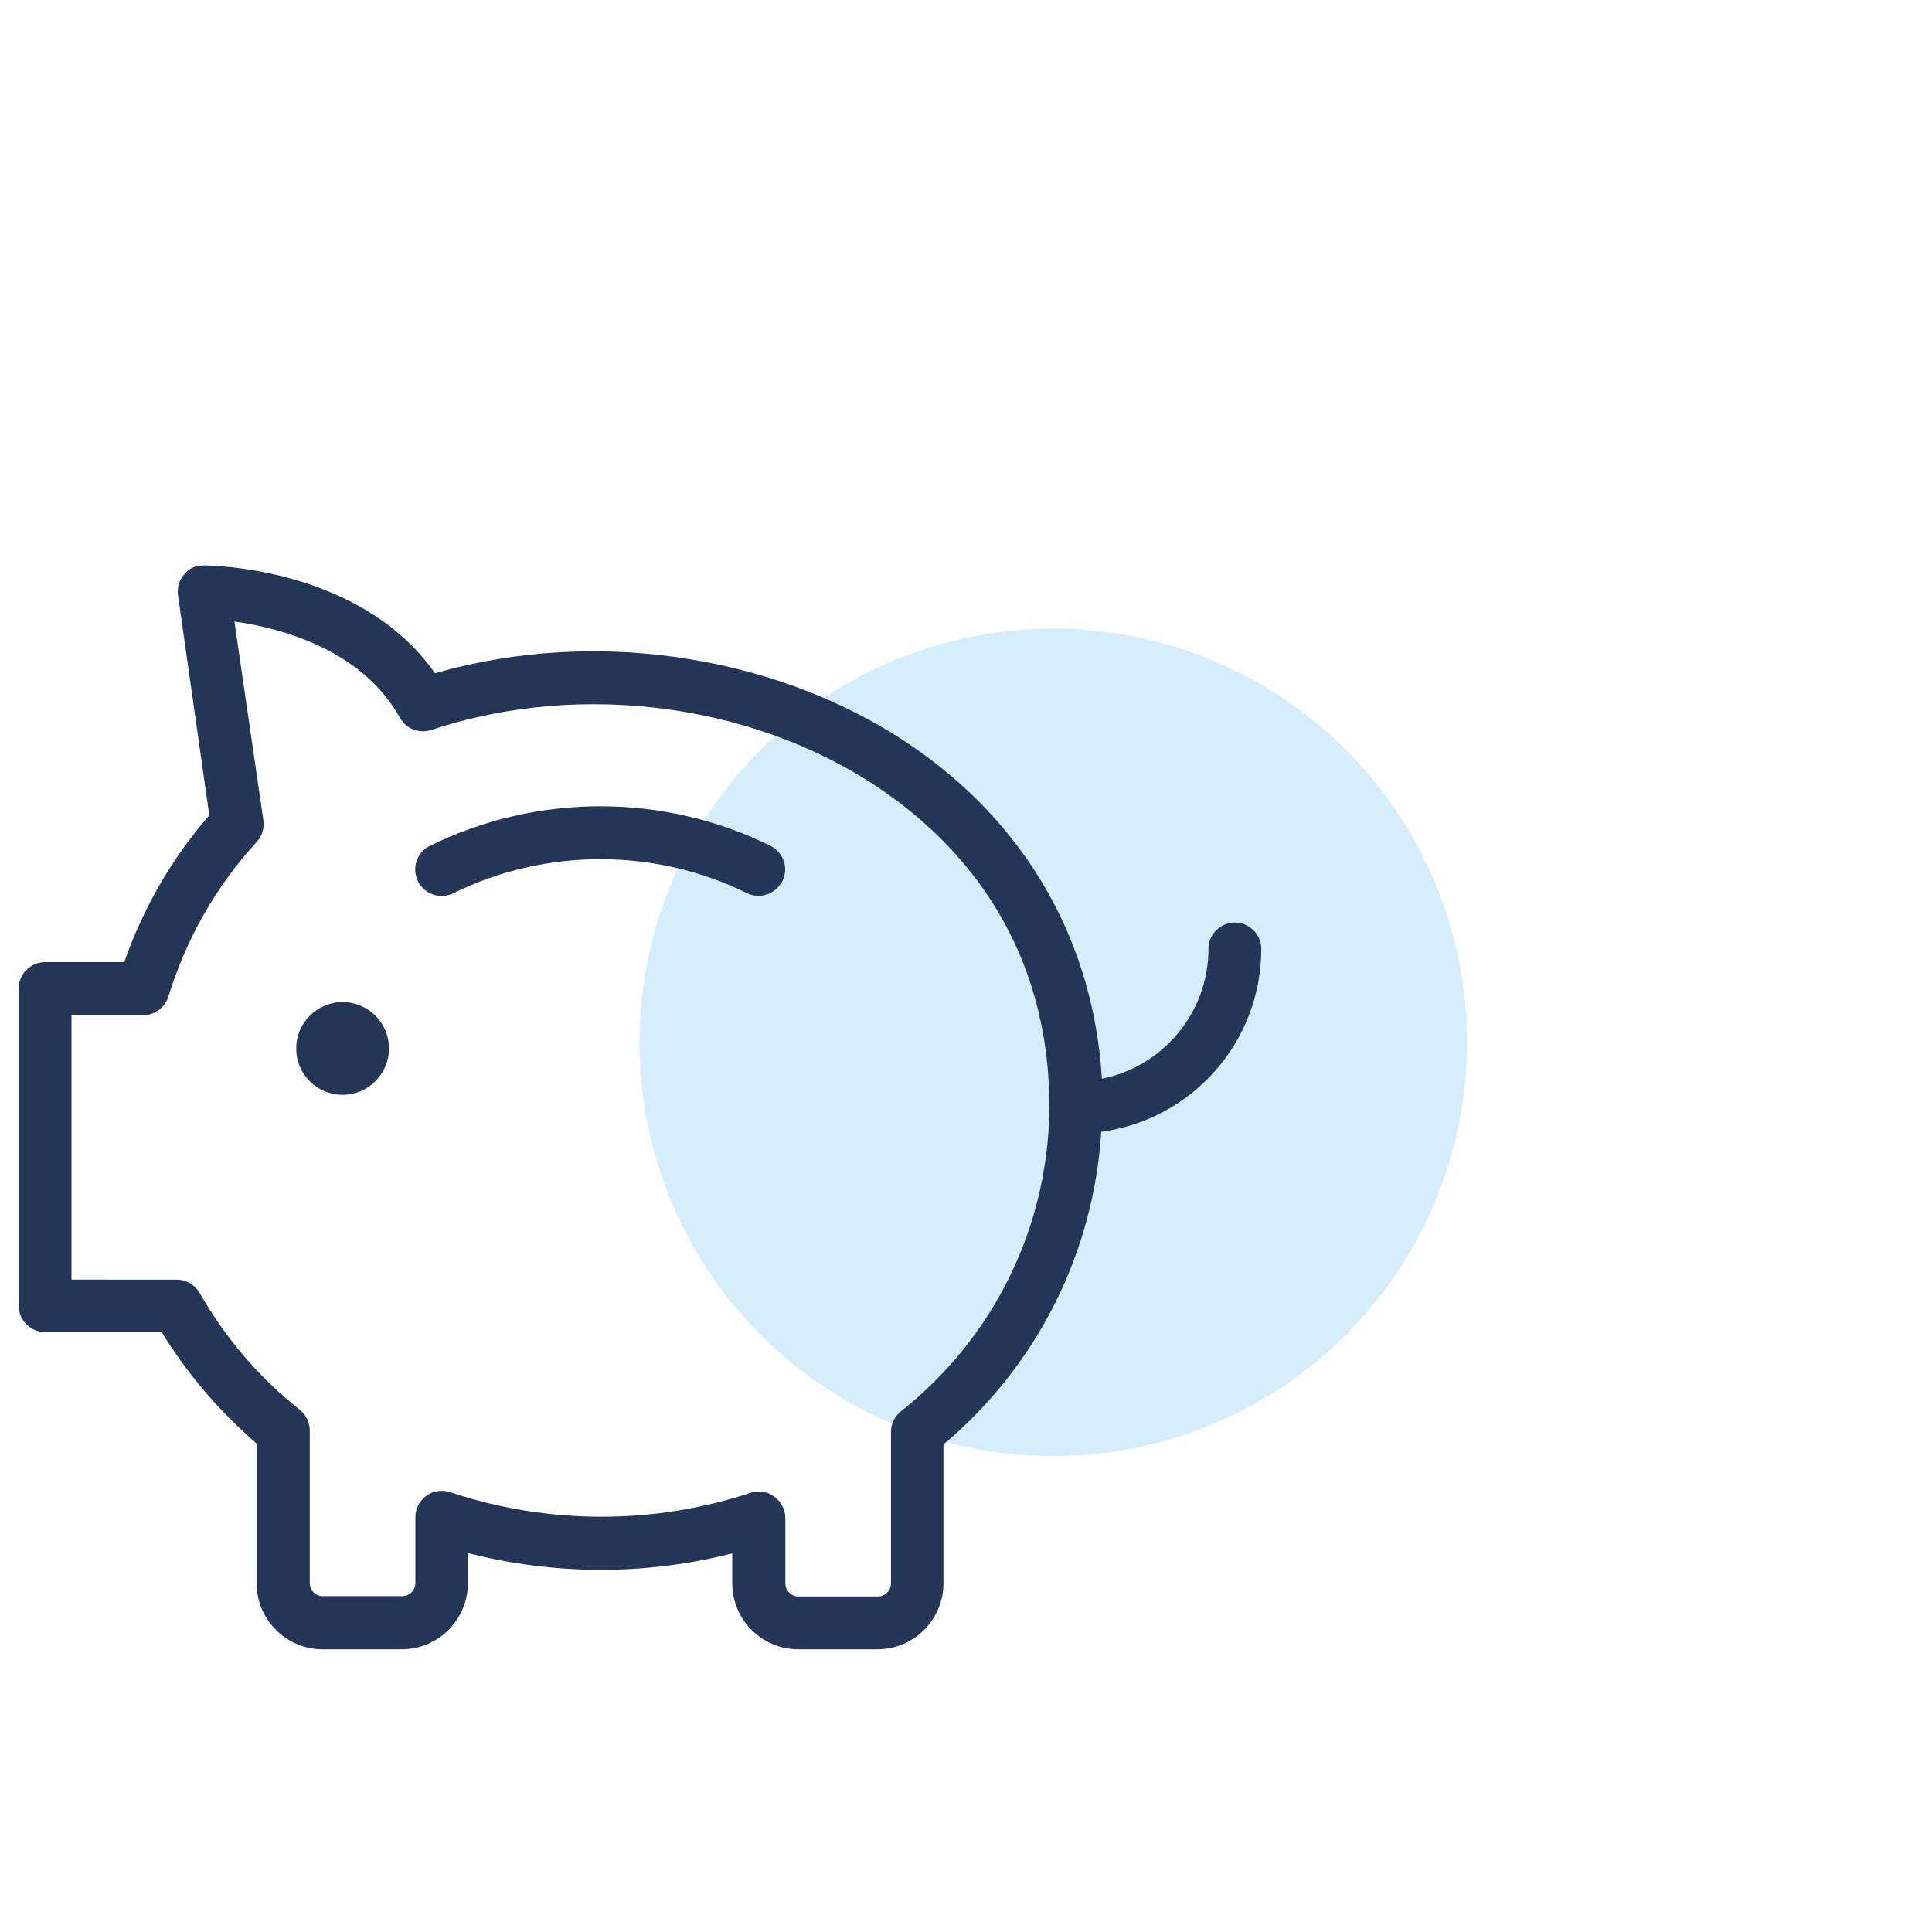
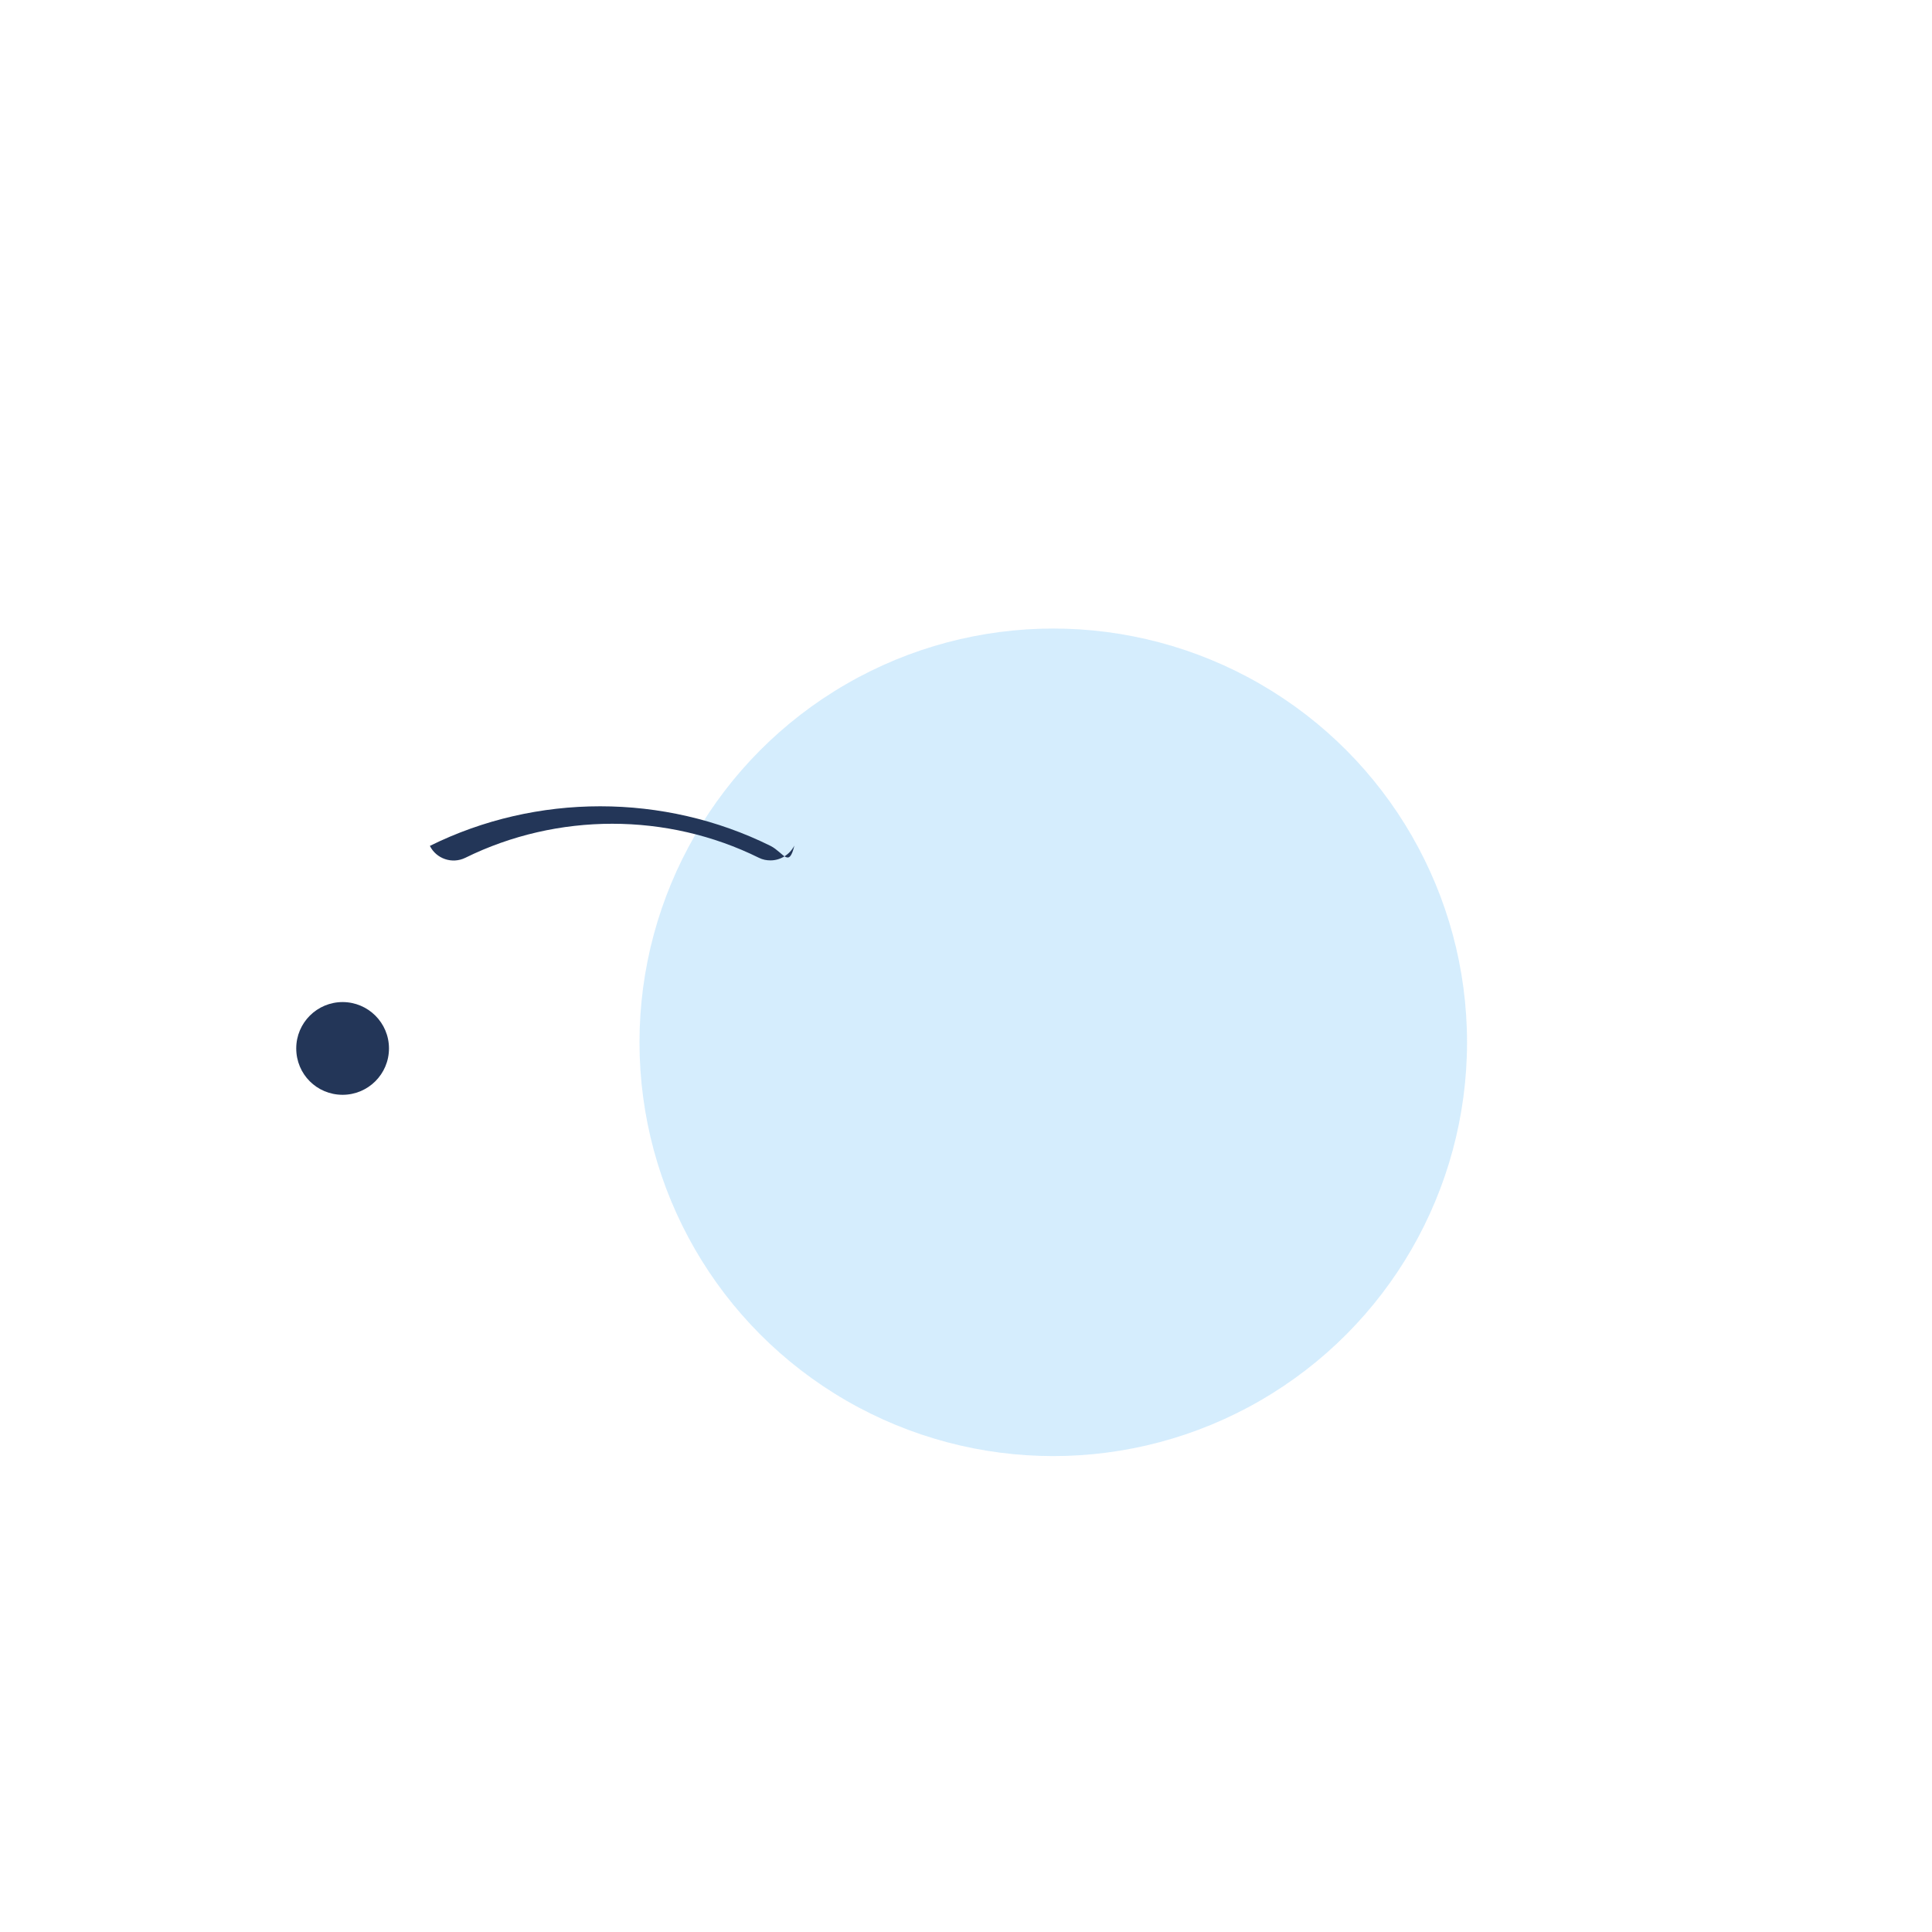
<svg xmlns="http://www.w3.org/2000/svg" version="1.1" id="Ebene_1" x="0px" y="0px" viewBox="0 0 60 60" style="enable-background:new 0 0 60 60;" xml:space="preserve">
  <style type="text/css">
	.st0{opacity:0.2;fill:#2EA9F5;}
	.st1{fill:#01BEDB;}
	.st2{fill:#14171A;}
	.st3{fill:#7B65AA;}
	.st4{fill:#15263E;}
	.st5{fill:#0A2540;}
	.st6{fill:#00B9E5;}
	.st7{fill:#FFFFFF;}
	.st8{opacity:0.2;fill:#FFFFFF;}
	.st9{opacity:0.6;fill:#FFFFFF;}
	.st10{fill:#16263F;}
	.st11{fill:#F5C516;}
	.st12{fill:#00CA61;}
	.st13{fill:#233658;}
	.st14{fill:#6FA3D9;}
	.st15{fill:#2EA9F5;}
	.st16{fill:#ECECEC;}
	.st17{fill:#173458;}
	.st18{fill-rule:evenodd;clip-rule:evenodd;fill:#173458;}
	.st19{fill:#445467;}
	.st20{fill:#00A1DF;}
	.st21{fill:url(#SVGID_1_);}
	.st22{fill:url(#SVGID_00000156578770917836760890000012394088263833769885_);}
	.st23{fill:#2EA9F5;stroke:#4B9AD4;stroke-width:2;stroke-linecap:round;stroke-miterlimit:10;}
	.st24{fill:none;stroke:#2EA9F5;stroke-width:2;stroke-miterlimit:10;}
	.st25{fill:none;stroke:#B1B1B1;stroke-width:0.25;stroke-linecap:round;stroke-miterlimit:10;}
	.st26{fill:none;stroke:#6F6F6E;stroke-width:0.25;stroke-miterlimit:10;}
	.st27{fill:none;stroke:#4B9AD4;stroke-width:2;stroke-miterlimit:10;}
	.st28{fill:none;stroke:#B1B1B1;stroke-width:0.5;stroke-linecap:round;stroke-miterlimit:10;}
	.st29{fill:#B1B1B1;}
	.st30{fill:none;stroke:#FFFFFF;stroke-linecap:round;stroke-miterlimit:10;}
	.st31{fill:none;stroke:#FFFFFF;stroke-linecap:round;stroke-miterlimit:10;stroke-dasharray:0.894,6.258,0.894,6.258;}
	.st32{fill:none;stroke:#2EA9F5;stroke-width:2;stroke-linecap:round;stroke-miterlimit:10;}
	.st33{fill:#0F3359;}
</style>
  <circle class="st0" cx="32.71" cy="32.37" r="12.85" />
  <g>
-     <path class="st13" d="M39.17,29.47c0-0.45-0.37-0.82-0.82-0.82c-0.45,0-0.82,0.37-0.82,0.82c0,1.99-1.43,3.66-3.31,4.03   c-0.25-4.11-2.21-7.68-5.6-10.12c-4.17-3-10.03-3.94-15.11-2.47c-2.31-3.3-6.97-3.35-7.17-3.35c-0.32,0.01-0.47,0.1-0.62,0.28   c-0.16,0.18-0.23,0.42-0.19,0.66l0.97,6.82c-1.16,1.33-2.06,2.89-2.64,4.56H1.4c-0.45,0-0.82,0.37-0.82,0.82v9.85   c0,0.45,0.37,0.82,0.82,0.82h3.62c0.8,1.3,1.79,2.46,2.95,3.46v4.34c0,1.13,0.92,2.05,2.05,2.05h2.46c1.13,0,2.05-0.92,2.05-2.05   v-0.94c2.68,0.69,5.53,0.7,8.21,0.01v0.93c0,1.13,0.92,2.05,2.05,2.05h2.46c1.13,0,2.05-0.92,2.05-2.05v-4.31   c2.9-2.44,4.66-5.93,4.9-9.71C37.01,34.77,39.17,32.37,39.17,29.47z M27.98,43.83c-0.2,0.16-0.31,0.39-0.31,0.64v4.7   c0,0.23-0.18,0.41-0.41,0.41H24.8c-0.23,0-0.41-0.18-0.41-0.41v-2.02c0-0.26-0.13-0.51-0.34-0.67c-0.14-0.1-0.31-0.16-0.48-0.16   c-0.09,0-0.17,0.01-0.26,0.04c-3.01,1-6.32,0.99-9.33-0.02c-0.25-0.08-0.53-0.04-0.74,0.11c-0.21,0.16-0.34,0.4-0.34,0.67v2.04   c0,0.23-0.18,0.41-0.41,0.41h-2.46c-0.23,0-0.41-0.18-0.41-0.41v-4.73c0-0.25-0.11-0.48-0.3-0.64C8.05,42.79,7,41.56,6.2,40.15   c-0.15-0.25-0.42-0.41-0.71-0.41H2.22v-8.21h2.22c0.36,0,0.68-0.24,0.79-0.58c0.54-1.77,1.48-3.43,2.74-4.8   c0.17-0.18,0.24-0.43,0.21-0.67L7.28,19.3c1.4,0.2,3.95,0.85,5.14,2.99c0.19,0.35,0.6,0.5,0.98,0.38   c4.73-1.58,10.33-0.78,14.25,2.05c2.26,1.62,4.94,4.62,4.94,9.67C32.56,38.09,30.88,41.53,27.98,43.83z" />
-     <path class="st13" d="M23.93,26.27c-3.31-1.64-7.27-1.64-10.58,0c-0.41,0.2-0.57,0.69-0.37,1.1c0.2,0.4,0.69,0.57,1.1,0.37   c2.86-1.41,6.27-1.41,9.12,0c0.12,0.06,0.24,0.08,0.36,0.08c0.3,0,0.59-0.17,0.74-0.46C24.5,26.97,24.34,26.48,23.93,26.27z" />
+     <path class="st13" d="M23.93,26.27c-3.31-1.64-7.27-1.64-10.58,0c0.2,0.4,0.69,0.57,1.1,0.37   c2.86-1.41,6.27-1.41,9.12,0c0.12,0.06,0.24,0.08,0.36,0.08c0.3,0,0.59-0.17,0.74-0.46C24.5,26.97,24.34,26.48,23.93,26.27z" />
    <path class="st13" d="M10.64,31.12c-0.79,0-1.44,0.64-1.44,1.44s0.64,1.44,1.44,1.44c0.79,0,1.44-0.64,1.44-1.44   S11.43,31.12,10.64,31.12z" />
  </g>
</svg>